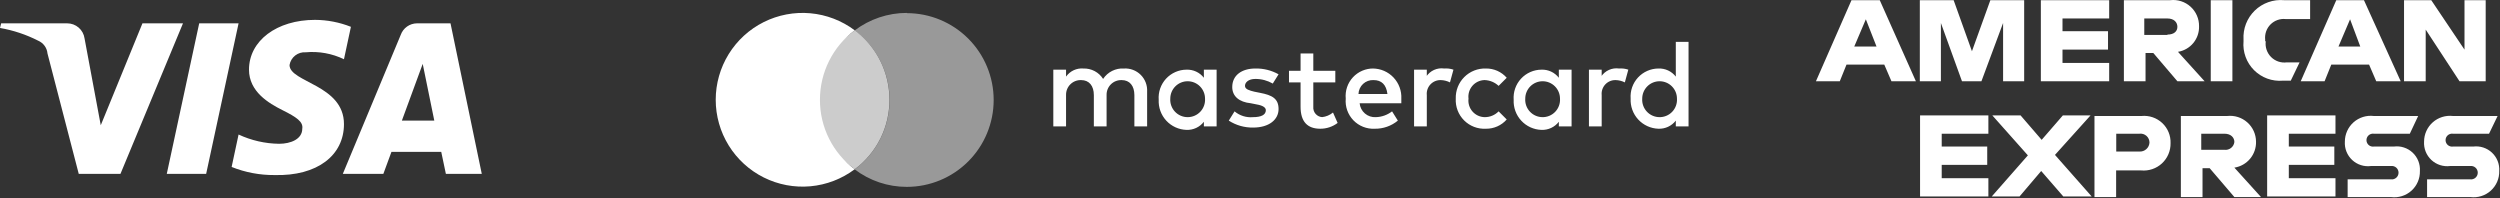
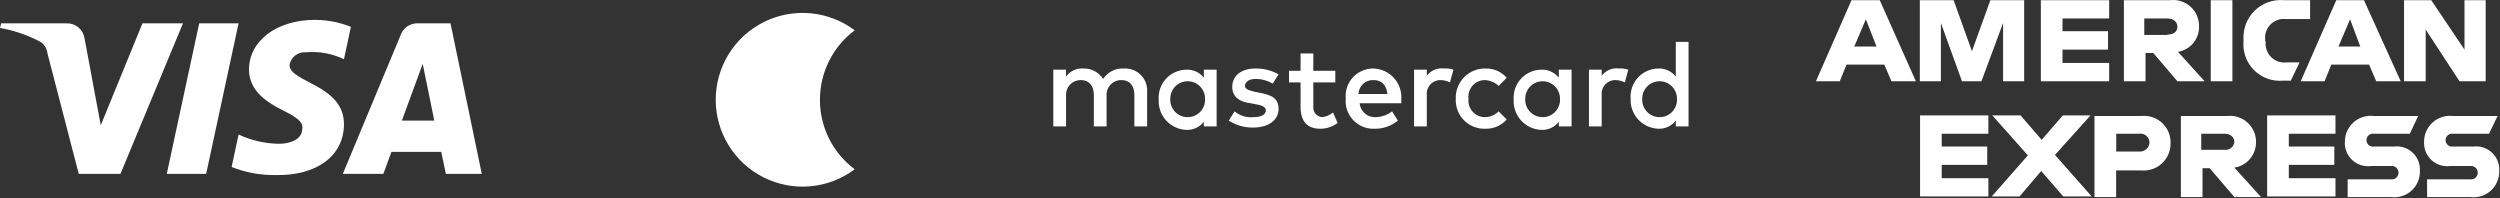
<svg xmlns="http://www.w3.org/2000/svg" width="2763" height="219" viewBox="0 0 2763 219" fill="none">
  <rect x="0" y="0" width="2763" height="219" fill="#333333" stroke="none" />
  <path d="M263.672 25.796L227.833 192.19H184.314L220.153 25.796H263.672ZM444.147 133.312L467.186 70.594L479.986 133.312H444.147ZM492.785 192.19H532.464L497.905 25.796H460.786C456.847 25.833 453.015 27.081 449.809 29.371C446.603 31.661 444.18 34.881 442.867 38.595L378.869 192.19H423.667L432.627 167.871H487.665L492.785 192.19ZM380.149 137.152C380.149 93.633 319.99 91.073 319.99 71.874C320.682 67.714 322.903 63.964 326.219 61.358C329.535 58.753 333.705 57.482 337.91 57.794C352.425 56.478 367.026 59.132 380.149 65.474L387.828 29.635C375.195 24.628 361.738 22.024 348.149 21.956C305.911 21.956 275.192 44.995 275.192 76.994C275.192 101.313 296.951 114.113 312.311 121.793C327.67 129.472 335.35 134.592 334.07 142.272C334.07 153.792 321.27 158.911 308.471 158.911C292.98 158.715 277.709 155.225 263.672 148.672L255.992 184.511C271.043 190.559 287.131 193.603 303.351 193.47C350.709 194.75 380.149 171.711 380.149 137.152V137.152ZM202.234 25.796L133.116 192.19H87.037L52.478 59.075C52.197 56.023 51.097 53.105 49.294 50.627C47.492 48.149 45.055 46.203 42.239 44.995C28.942 38.216 14.704 33.47 0 30.915L1.28 25.796H74.238C78.908 25.781 83.426 27.458 86.956 30.517C90.485 33.576 92.788 37.81 93.437 42.435L111.357 138.432L157.435 25.796H202.234Z" fill="white" />
  <path d="M1242.2 75.713C1237.68 75.425 1233.17 76.34 1229.13 78.364C1225.08 80.387 1221.64 83.447 1219.16 87.232C1216.85 83.586 1213.63 80.606 1209.81 78.586C1205.99 76.566 1201.72 75.575 1197.4 75.713C1193.7 75.396 1189.97 76.056 1186.61 77.629C1183.24 79.201 1180.34 81.63 1178.2 84.672V76.993H1164.12V139.711H1178.2V105.152C1178.13 102.947 1178.51 100.752 1179.32 98.701C1180.13 96.65 1181.36 94.787 1182.92 93.228C1184.48 91.668 1186.34 90.445 1188.39 89.634C1190.44 88.823 1192.64 88.441 1194.84 88.512C1203.8 88.512 1208.92 94.912 1208.92 105.152V139.711H1223V105.152C1222.93 102.947 1223.31 100.752 1224.12 98.701C1224.93 96.65 1226.16 94.787 1227.72 93.228C1229.28 91.668 1231.14 90.445 1233.19 89.634C1235.24 88.823 1237.44 88.441 1239.64 88.512C1248.6 88.512 1253.72 94.912 1253.72 105.152V139.711H1267.8V101.312C1268 97.897 1267.48 94.477 1266.27 91.278C1265.06 88.079 1263.18 85.174 1260.76 82.755C1258.34 80.335 1255.43 78.457 1252.23 77.243C1249.04 76.029 1245.62 75.507 1242.2 75.713V75.713ZM1330.52 85.952C1328.26 83.04 1325.34 80.707 1322 79.149C1318.66 77.591 1315 76.852 1311.32 76.993C1307.07 77.016 1302.87 77.913 1298.99 79.627C1295.1 81.341 1291.61 83.836 1288.73 86.957C1285.85 90.079 1283.64 93.759 1282.24 97.77C1280.84 101.78 1280.28 106.036 1280.6 110.272C1280.39 114.483 1281.03 118.693 1282.47 122.656C1283.91 126.619 1286.12 130.256 1288.98 133.354C1291.84 136.452 1295.29 138.949 1299.12 140.7C1302.96 142.451 1307.1 143.42 1311.32 143.551C1315 143.692 1318.66 142.952 1322 141.394C1325.34 139.836 1328.26 137.504 1330.52 134.591V139.711H1344.6V76.993H1330.52V85.952ZM1312.6 129.471C1309.97 129.477 1307.36 128.941 1304.94 127.897C1302.53 126.854 1300.35 125.324 1298.55 123.403C1296.75 121.482 1295.36 119.212 1294.48 116.733C1293.59 114.254 1293.22 111.619 1293.4 108.992C1293.4 103.9 1295.42 99.016 1299.02 95.416C1302.62 91.815 1307.51 89.792 1312.6 89.792C1317.69 89.792 1322.57 91.815 1326.17 95.416C1329.77 99.016 1331.8 103.9 1331.8 108.992C1331.97 111.619 1331.61 114.254 1330.72 116.733C1329.83 119.212 1328.45 121.482 1326.65 123.403C1324.85 125.324 1322.67 126.854 1320.25 127.897C1317.84 128.941 1315.23 129.477 1312.6 129.471V129.471ZM1392.6 102.592L1386.2 101.312C1381.08 100.032 1375.96 98.752 1375.96 94.912C1375.96 91.072 1379.8 87.232 1387.48 87.232C1394.21 87.225 1400.84 88.991 1406.68 92.352L1413.07 82.113C1405.26 77.745 1396.43 75.536 1387.48 75.713C1372.12 75.713 1361.88 83.392 1361.88 96.192C1361.88 106.432 1369.56 112.832 1382.36 114.112L1388.76 115.392C1396.44 116.672 1399 119.231 1399 121.791C1399 126.911 1393.88 129.471 1384.92 129.471C1381.25 129.816 1377.55 129.427 1374.03 128.329C1370.52 127.23 1367.25 125.443 1364.44 123.071L1358.04 133.311C1366.04 138.467 1375.39 141.139 1384.92 140.991C1402.84 140.991 1413.07 132.031 1413.07 120.511C1413.07 108.992 1406.04 105.152 1392.6 102.592ZM1461.71 129.471C1460.27 129.443 1458.84 129.115 1457.53 128.509C1456.21 127.904 1455.04 127.032 1454.07 125.95C1453.11 124.869 1452.39 123.599 1451.94 122.223C1451.49 120.846 1451.33 119.392 1451.47 117.951V91.072H1475.79V78.273H1451.47V59.073H1437.39V78.273H1424.59V91.072H1437.39V117.951C1437.39 134.591 1445.07 142.271 1459.15 142.271C1466.08 142.308 1472.83 140.059 1478.35 135.871L1473.23 124.351C1469.77 127.207 1465.54 128.986 1461.07 129.471H1461.71ZM1518.03 75.713C1513.76 75.638 1509.51 76.469 1505.58 78.15C1501.65 79.831 1498.11 82.325 1495.21 85.468C1492.31 88.61 1490.11 92.331 1488.75 96.385C1487.39 100.439 1486.9 104.735 1487.31 108.992C1486.92 113.35 1487.47 117.742 1488.92 121.87C1490.38 125.998 1492.7 129.766 1495.73 132.921C1498.76 136.075 1502.44 138.542 1506.51 140.155C1510.57 141.768 1514.94 142.49 1519.31 142.271C1528.64 142.428 1537.72 139.251 1544.91 133.311L1538.51 123.071C1533.37 127.055 1527.09 129.297 1520.59 129.471C1516.19 129.756 1511.85 128.309 1508.51 125.439C1505.16 122.569 1503.06 118.504 1502.67 114.112H1548.75V108.992C1548.96 104.728 1548.3 100.466 1546.82 96.461C1545.35 92.457 1543.07 88.791 1540.15 85.684C1537.22 82.578 1533.7 80.093 1529.79 78.38C1525.88 76.666 1521.66 75.759 1517.39 75.713H1518.03ZM1501.39 103.872C1501.46 101.765 1501.94 99.692 1502.82 97.774C1503.69 95.856 1504.94 94.132 1506.49 92.703C1508.04 91.273 1509.86 90.166 1511.84 89.446C1513.82 88.727 1515.93 88.409 1518.03 88.512C1526.99 88.512 1532.11 93.632 1533.39 103.872H1501.39ZM1576.91 84.672V76.993H1562.83V139.711H1576.91V105.152C1576.69 103.022 1576.93 100.869 1577.61 98.838C1578.28 96.806 1579.38 94.941 1580.84 93.368C1582.29 91.794 1584.06 90.547 1586.03 89.71C1588 88.873 1590.13 88.465 1592.27 88.512C1595.83 88.597 1599.33 89.472 1602.51 91.072L1606.35 76.993C1603.06 75.875 1599.57 75.44 1596.11 75.713C1592.29 75.159 1588.4 75.708 1584.88 77.296C1581.37 78.883 1578.38 81.443 1576.27 84.672H1576.91ZM1640.91 88.512C1646.63 88.717 1652.09 90.991 1656.27 94.912L1665.23 85.952C1662.36 82.674 1658.82 80.059 1654.84 78.29C1650.86 76.522 1646.54 75.642 1642.19 75.713C1637.78 75.57 1633.39 76.334 1629.29 77.956C1625.18 79.578 1621.46 82.024 1618.34 85.143C1615.22 88.262 1612.77 91.988 1611.15 96.09C1609.53 100.192 1608.77 104.583 1608.91 108.992C1608.67 113.425 1609.37 117.859 1610.95 122.006C1612.54 126.152 1614.98 129.918 1618.12 133.057C1621.26 136.197 1625.03 138.64 1629.17 140.227C1633.32 141.815 1637.75 142.511 1642.19 142.271C1646.54 142.341 1650.86 141.462 1654.84 139.693C1658.82 137.925 1662.36 135.31 1665.23 132.031L1656.27 123.071C1654.27 125.117 1651.88 126.738 1649.24 127.837C1646.6 128.937 1643.77 129.493 1640.91 129.471C1638.34 129.436 1635.81 128.861 1633.48 127.784C1631.15 126.708 1629.08 125.154 1627.39 123.222C1625.7 121.291 1624.43 119.026 1623.67 116.575C1622.92 114.123 1622.68 111.54 1622.99 108.992C1622.69 106.496 1622.9 103.965 1623.62 101.556C1624.34 99.147 1625.55 96.912 1627.17 94.991C1628.79 93.069 1630.79 91.502 1633.04 90.388C1635.3 89.273 1637.76 88.635 1640.27 88.512H1640.91ZM1722.83 85.952C1720.57 83.04 1717.65 80.707 1714.31 79.149C1710.97 77.591 1707.31 76.852 1703.63 76.993C1699.38 77.016 1695.18 77.913 1691.3 79.627C1687.41 81.341 1683.92 83.836 1681.04 86.957C1678.15 90.079 1675.95 93.759 1674.55 97.77C1673.15 101.78 1672.59 106.036 1672.91 110.272C1672.7 114.483 1673.34 118.693 1674.77 122.656C1676.21 126.619 1678.43 130.256 1681.29 133.354C1684.15 136.452 1687.6 138.949 1691.43 140.7C1695.27 142.451 1699.41 143.42 1703.63 143.551C1707.31 143.692 1710.97 142.952 1714.31 141.394C1717.65 139.836 1720.57 137.504 1722.83 134.591V139.711H1736.91V76.993H1722.83V85.952ZM1704.91 129.471C1702.27 129.477 1699.67 128.941 1697.25 127.897C1694.83 126.854 1692.66 125.324 1690.86 123.403C1689.06 121.482 1687.67 119.212 1686.78 116.733C1685.9 114.254 1685.53 111.619 1685.71 108.992C1685.71 103.9 1687.73 99.016 1691.33 95.416C1694.93 91.815 1699.81 89.792 1704.91 89.792C1710 89.792 1714.88 91.815 1718.48 95.416C1722.08 99.016 1724.11 103.9 1724.11 108.992C1724.29 111.673 1723.9 114.363 1722.98 116.887C1722.05 119.411 1720.61 121.712 1718.74 123.643C1716.87 125.573 1714.61 127.089 1712.12 128.093C1709.63 129.097 1706.95 129.567 1704.27 129.471H1704.91ZM1770.18 84.672V76.993H1756.1V139.711H1770.18V105.152C1769.97 103.022 1770.2 100.869 1770.88 98.838C1771.56 96.806 1772.66 94.941 1774.11 93.368C1775.56 91.794 1777.33 90.547 1779.3 89.71C1781.28 88.873 1783.4 88.465 1785.54 88.512C1789.1 88.597 1792.6 89.472 1795.78 91.072L1799.62 76.993C1796.33 75.875 1792.85 75.44 1789.38 75.713C1785.57 75.159 1781.67 75.708 1778.16 77.296C1774.64 78.883 1771.65 81.443 1769.54 84.672H1770.18ZM1852.1 46.274V84.672C1849.84 81.76 1846.93 79.427 1843.59 77.869C1840.25 76.311 1836.58 75.572 1832.9 75.713C1828.65 75.736 1824.46 76.633 1820.57 78.347C1816.68 80.061 1813.19 82.556 1810.31 85.678C1807.43 88.799 1805.22 92.479 1803.82 96.49C1802.43 100.5 1801.87 104.756 1802.18 108.992C1801.98 113.203 1802.61 117.413 1804.05 121.376C1805.49 125.339 1807.7 128.976 1810.56 132.074C1813.42 135.172 1816.87 137.669 1820.71 139.42C1824.54 141.171 1828.69 142.14 1832.9 142.271C1836.58 142.412 1840.25 141.673 1843.59 140.114C1846.93 138.556 1849.84 136.224 1852.1 133.311V139.711H1866.18V46.274H1852.1ZM1834.18 129.471C1831.55 129.477 1828.94 128.941 1826.53 127.897C1824.11 126.854 1821.93 125.324 1820.13 123.403C1818.33 121.482 1816.95 119.212 1816.06 116.733C1815.17 114.254 1814.81 111.619 1814.98 108.992C1814.98 103.9 1817.01 99.016 1820.61 95.416C1824.21 91.815 1829.09 89.792 1834.18 89.792C1839.27 89.792 1844.16 91.815 1847.76 95.416C1851.36 99.016 1853.38 103.9 1853.38 108.992C1853.56 111.673 1853.18 114.363 1852.25 116.887C1851.33 119.411 1849.89 121.712 1848.02 123.643C1846.15 125.573 1843.89 127.089 1841.4 128.093C1838.9 129.097 1836.23 129.567 1833.54 129.471H1834.18ZM906.21 110.272C906.19 95.365 909.651 80.66 916.318 67.327C922.984 53.994 932.672 42.402 944.609 33.474C930.347 22.777 913.388 16.264 895.632 14.662C877.876 13.062 860.025 16.436 844.08 24.409C828.134 32.382 814.723 44.638 805.351 59.803C795.978 74.968 791.014 92.444 791.014 110.272C791.014 128.1 795.978 145.575 805.351 160.74C814.723 175.906 828.134 188.161 844.08 196.134C860.025 204.107 877.876 207.482 895.632 205.881C913.388 204.28 930.347 197.766 944.609 187.069C932.649 178.162 922.946 166.575 916.277 153.237C909.608 139.899 906.16 125.184 906.21 110.272V110.272Z" fill="white" />
-   <path opacity="0.5" d="M1002.21 14.275C981.417 14.284 961.196 21.069 944.609 33.602C956.578 42.512 966.298 54.096 972.995 67.43C979.692 80.764 983.179 95.478 983.179 110.4C983.179 125.321 979.692 140.035 972.995 153.369C966.298 166.703 956.578 178.287 944.609 187.197C961.17 199.781 981.408 206.572 1002.21 206.525C1027.67 206.525 1052.08 196.411 1070.09 178.408C1088.09 160.405 1098.2 135.988 1098.2 110.528C1098.2 85.068 1088.09 60.65 1070.09 42.648C1052.08 24.645 1027.67 14.531 1002.21 14.531V14.275Z" fill="white" />
-   <path opacity="0.75" d="M983.008 110.272C983.028 95.365 979.567 80.66 972.9 67.327C966.234 53.994 956.546 42.402 944.609 33.474C921.314 51.394 893.411 78.913 893.411 110.272C893.411 141.631 921.314 169.534 944.609 187.069C956.569 178.162 966.273 166.575 972.941 153.237C979.61 139.899 983.058 125.184 983.008 110.272Z" fill="white" />
  <path d="M2723.76 54.849L2687.02 0.195H2656.94V89.792H2680.88V32.706L2718.25 89.792H2747.18V0.195H2723.76V54.849ZM2584.5 51.394L2597.3 21.314L2608.56 51.394H2584.5ZM2582.06 0.195L2542.77 89.792H2569.14L2576.56 71.361H2618.29L2626.22 89.792H2653.23L2612.65 0.195H2582.06ZM2503.47 45.634V43.714C2503.15 40.66 2503.52 37.572 2504.54 34.677C2505.57 31.782 2507.22 29.152 2509.4 26.98C2511.57 24.809 2514.2 23.15 2517.09 22.125C2519.99 21.101 2523.08 20.736 2526.13 21.058H2553.14V0.195H2524.34C2518.43 -0.331 2512.48 0.423 2506.9 2.406C2501.31 4.389 2496.21 7.554 2491.96 11.685C2487.71 15.816 2484.4 20.816 2482.25 26.343C2480.11 31.871 2479.18 37.796 2479.54 43.714V45.634C2479.03 51.476 2479.81 57.359 2481.82 62.87C2483.82 68.38 2487.01 73.385 2491.16 77.532C2495.31 81.679 2500.31 84.868 2505.82 86.875C2511.33 88.883 2517.21 89.66 2523.06 89.152H2531.76L2541.49 68.929H2527.41C2524.25 69.35 2521.04 69.038 2518.02 68.016C2515 66.995 2512.26 65.291 2510.01 63.038C2507.75 60.785 2506.05 58.042 2505.03 55.024C2504 52.006 2503.69 48.792 2504.11 45.634H2503.47ZM2443.32 0.195V89.792H2467.25V0.195H2443.32ZM2395.45 38.594H2369.85V20.419H2395.45C2402.87 20.419 2406.45 24.77 2406.45 29.634C2406.45 34.498 2402.87 38.21 2395.45 38.21V38.594ZM2430.39 28.994C2430.45 24.927 2429.65 20.893 2428.02 17.163C2426.4 13.433 2424 10.092 2420.99 7.365C2417.97 4.638 2414.4 2.588 2410.53 1.351C2406.65 0.114 2402.56 -0.28 2398.52 0.195H2347.32V89.792H2371.25V58.561H2379.83L2406.45 89.792H2436.53L2407.09 57.281C2413.75 56.197 2419.78 52.729 2424.07 47.525C2428.35 42.32 2430.6 35.733 2430.39 28.994ZM2255.55 89.792H2331.06V69.569H2279.48V54.849H2329.78V34.498H2279.48V20.419H2331.06V0.195H2255.55V89.792ZM2179.39 56.641L2159.16 0.195H2121.79V89.792H2145.08V25.41L2168.38 89.792H2189.88L2213.82 25.41V89.792H2237.11V0.195H2199.74L2179.39 56.641V56.641ZM2049.34 51.394L2062.14 21.314L2073.92 51.394H2049.34ZM2046.27 0.195L2006.98 89.792H2033.34L2040.77 71.361H2082.49L2090.43 89.792H2117.44L2077.5 0.195H2046.27ZM2733.35 161.982H2710.96C2709.94 162.118 2708.91 162.037 2707.93 161.742C2706.96 161.447 2706.05 160.947 2705.28 160.274C2704.51 159.601 2703.9 158.772 2703.47 157.841C2703.05 156.911 2702.83 155.9 2702.83 154.878C2702.83 153.856 2703.05 152.846 2703.47 151.916C2703.9 150.985 2704.51 150.155 2705.28 149.483C2706.05 148.81 2706.96 148.309 2707.93 148.015C2708.91 147.72 2709.94 147.638 2710.96 147.775H2750.89L2760.36 128.191H2710.96C2706.96 127.722 2702.91 128.103 2699.07 129.31C2695.23 130.516 2691.69 132.521 2688.68 135.192C2685.67 137.863 2683.26 141.141 2681.61 144.809C2679.95 148.478 2679.09 152.454 2679.08 156.478C2678.85 160.243 2679.44 164.014 2680.83 167.522C2682.22 171.029 2684.37 174.186 2687.12 176.767C2689.87 179.347 2693.16 181.288 2696.75 182.449C2700.34 183.611 2704.14 183.965 2707.88 183.486H2730.03C2731.08 183.347 2732.14 183.434 2733.15 183.74C2734.16 184.047 2735.1 184.566 2735.89 185.263C2736.69 185.959 2737.33 186.818 2737.76 187.781C2738.2 188.743 2738.42 189.788 2738.42 190.845C2738.42 191.902 2738.2 192.947 2737.76 193.91C2737.33 194.873 2736.69 195.731 2735.89 196.428C2735.1 197.125 2734.16 197.644 2733.15 197.95C2732.14 198.257 2731.08 198.344 2730.03 198.205H2682.41V217.789H2730.28C2734.33 218.307 2738.44 217.943 2742.34 216.723C2746.23 215.503 2749.81 213.454 2752.84 210.718C2755.87 207.983 2758.27 204.624 2759.88 200.873C2761.48 197.123 2762.26 193.069 2762.15 188.989C2762.39 185.224 2761.8 181.453 2760.41 177.946C2759.02 174.439 2756.87 171.282 2754.12 168.701C2751.37 166.121 2748.08 164.18 2744.49 163.019C2740.9 161.857 2737.1 161.503 2733.35 161.982V161.982ZM2645.55 161.982H2623.53C2622.52 162.118 2621.49 162.037 2620.51 161.742C2619.53 161.447 2618.63 160.947 2617.86 160.274C2617.09 159.601 2616.47 158.772 2616.05 157.841C2615.63 156.911 2615.41 155.9 2615.41 154.878C2615.41 153.856 2615.63 152.846 2616.05 151.916C2616.47 150.985 2617.09 150.155 2617.86 149.483C2618.63 148.81 2619.53 148.309 2620.51 148.015C2621.49 147.72 2622.52 147.638 2623.53 147.775H2663.34L2672.56 128.191H2623.53C2619.53 127.703 2615.46 128.069 2611.61 129.267C2607.75 130.464 2604.2 132.466 2601.17 135.139C2598.15 137.812 2595.73 141.097 2594.07 144.775C2592.4 148.453 2591.54 152.442 2591.54 156.478C2591.29 160.256 2591.89 164.039 2593.29 167.557C2594.69 171.075 2596.85 174.239 2599.61 176.822C2602.38 179.405 2605.68 181.342 2609.29 182.495C2612.89 183.647 2616.71 183.985 2620.46 183.486H2642.48C2643.53 183.347 2644.59 183.434 2645.6 183.74C2646.61 184.047 2647.55 184.566 2648.34 185.263C2649.14 185.959 2649.78 186.818 2650.21 187.781C2650.65 188.743 2650.87 189.788 2650.87 190.845C2650.87 191.902 2650.65 192.947 2650.21 193.91C2649.78 194.873 2649.14 195.731 2648.34 196.428C2647.55 197.125 2646.61 197.644 2645.6 197.95C2644.59 198.257 2643.53 198.344 2642.48 198.205H2594.61V217.789H2642.48C2646.54 218.327 2650.66 217.979 2654.57 216.767C2658.48 215.556 2662.08 213.511 2665.12 210.773C2668.17 208.035 2670.58 204.669 2672.19 200.908C2673.81 197.147 2674.59 193.081 2674.48 188.989C2674.72 185.212 2674.12 181.428 2672.72 177.911C2671.33 174.393 2669.17 171.229 2666.4 168.646C2663.63 166.063 2660.33 164.125 2656.72 162.973C2653.12 161.821 2649.3 161.482 2645.55 161.982V161.982ZM2505.65 217.149H2581.17V196.925H2529.59V182.206H2579.89V161.982H2529.59V147.775H2581.17V127.551H2505.65V217.149ZM2458.42 165.566H2432.82V147.775H2458.42C2465.72 147.775 2469.43 152.126 2469.43 156.99C2469.27 158.277 2468.86 159.519 2468.22 160.647C2467.58 161.775 2466.72 162.765 2465.7 163.562C2464.68 164.358 2463.51 164.945 2462.26 165.289C2461.01 165.633 2459.71 165.727 2458.42 165.566V165.566ZM2493.36 156.478C2493.33 152.461 2492.46 148.494 2490.8 144.835C2489.14 141.176 2486.73 137.907 2483.72 135.24C2480.72 132.573 2477.19 130.567 2473.36 129.353C2469.53 128.138 2465.48 127.743 2461.49 128.191H2410.29V217.789H2434.23V185.917H2442.16L2469.43 217.789H2498.87L2469.43 185.277C2476.24 184.22 2482.43 180.709 2486.84 175.406C2491.25 170.102 2493.57 163.371 2493.36 156.478V156.478ZM2364.47 167.486H2338.87V147.775H2364.47C2365.87 147.592 2367.29 147.71 2368.64 148.123C2369.98 148.536 2371.23 149.232 2372.28 150.167C2373.34 151.101 2374.18 152.25 2374.75 153.538C2375.33 154.825 2375.62 156.221 2375.61 157.63C2375.52 159.01 2375.17 160.359 2374.57 161.601C2373.96 162.844 2373.12 163.955 2372.08 164.871C2371.05 165.786 2369.84 166.489 2368.54 166.937C2367.23 167.386 2365.85 167.573 2364.47 167.486V167.486ZM2366.9 128.191H2314.81V217.789H2338.74V188.349H2366.39C2370.55 188.747 2374.75 188.26 2378.71 186.922C2382.67 185.584 2386.31 183.425 2389.38 180.586C2392.45 177.746 2394.88 174.291 2396.52 170.445C2398.16 166.6 2398.97 162.451 2398.9 158.27C2399.05 154.114 2398.31 149.975 2396.72 146.129C2395.14 142.284 2392.75 138.821 2389.72 135.973C2386.69 133.125 2383.09 130.957 2379.15 129.615C2375.22 128.273 2371.04 127.787 2366.9 128.191V128.191ZM2310.46 127.551H2279.86L2256.44 154.558L2233.15 127.551H2201.92L2241.21 171.71L2201.28 217.149H2231.99L2255.93 188.989L2280.38 217.149H2311.74L2271.16 171.198L2310.46 127.551ZM2122.05 217.149H2197.56V196.925H2145.98V182.206H2196.28V161.982H2145.98V147.775H2197.56V127.551H2122.05V217.149Z" fill="white" />
</svg>